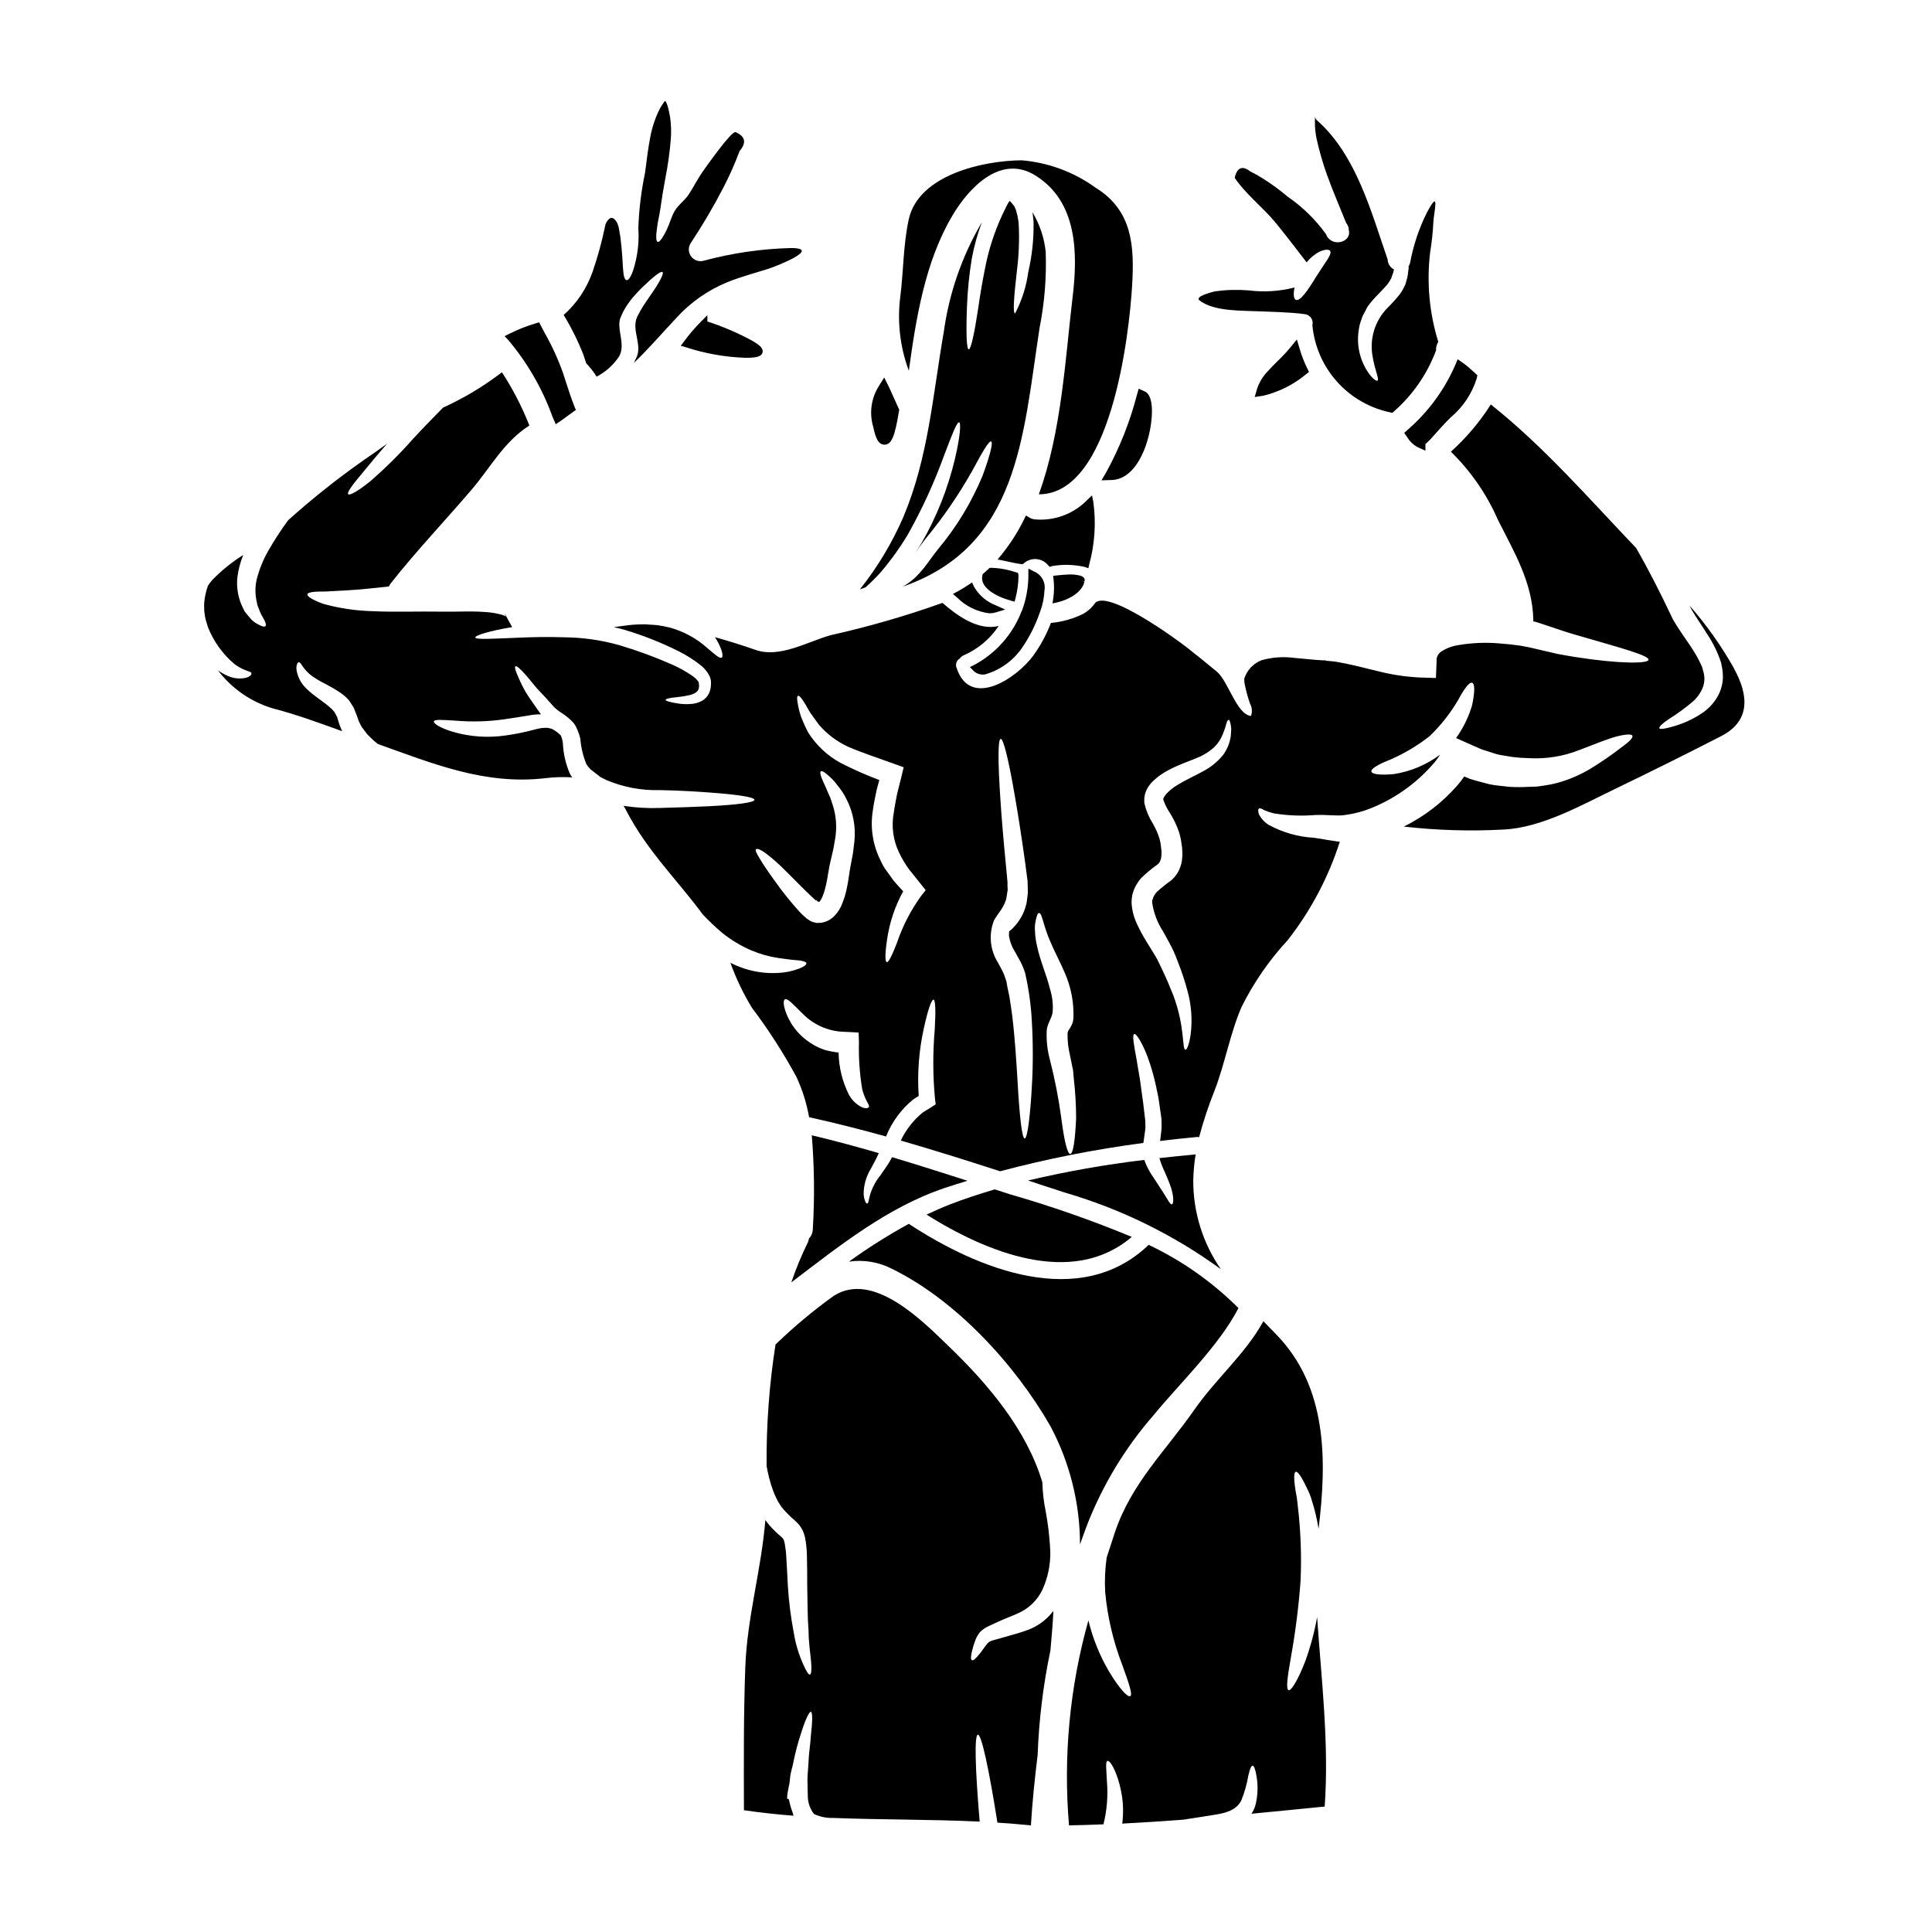
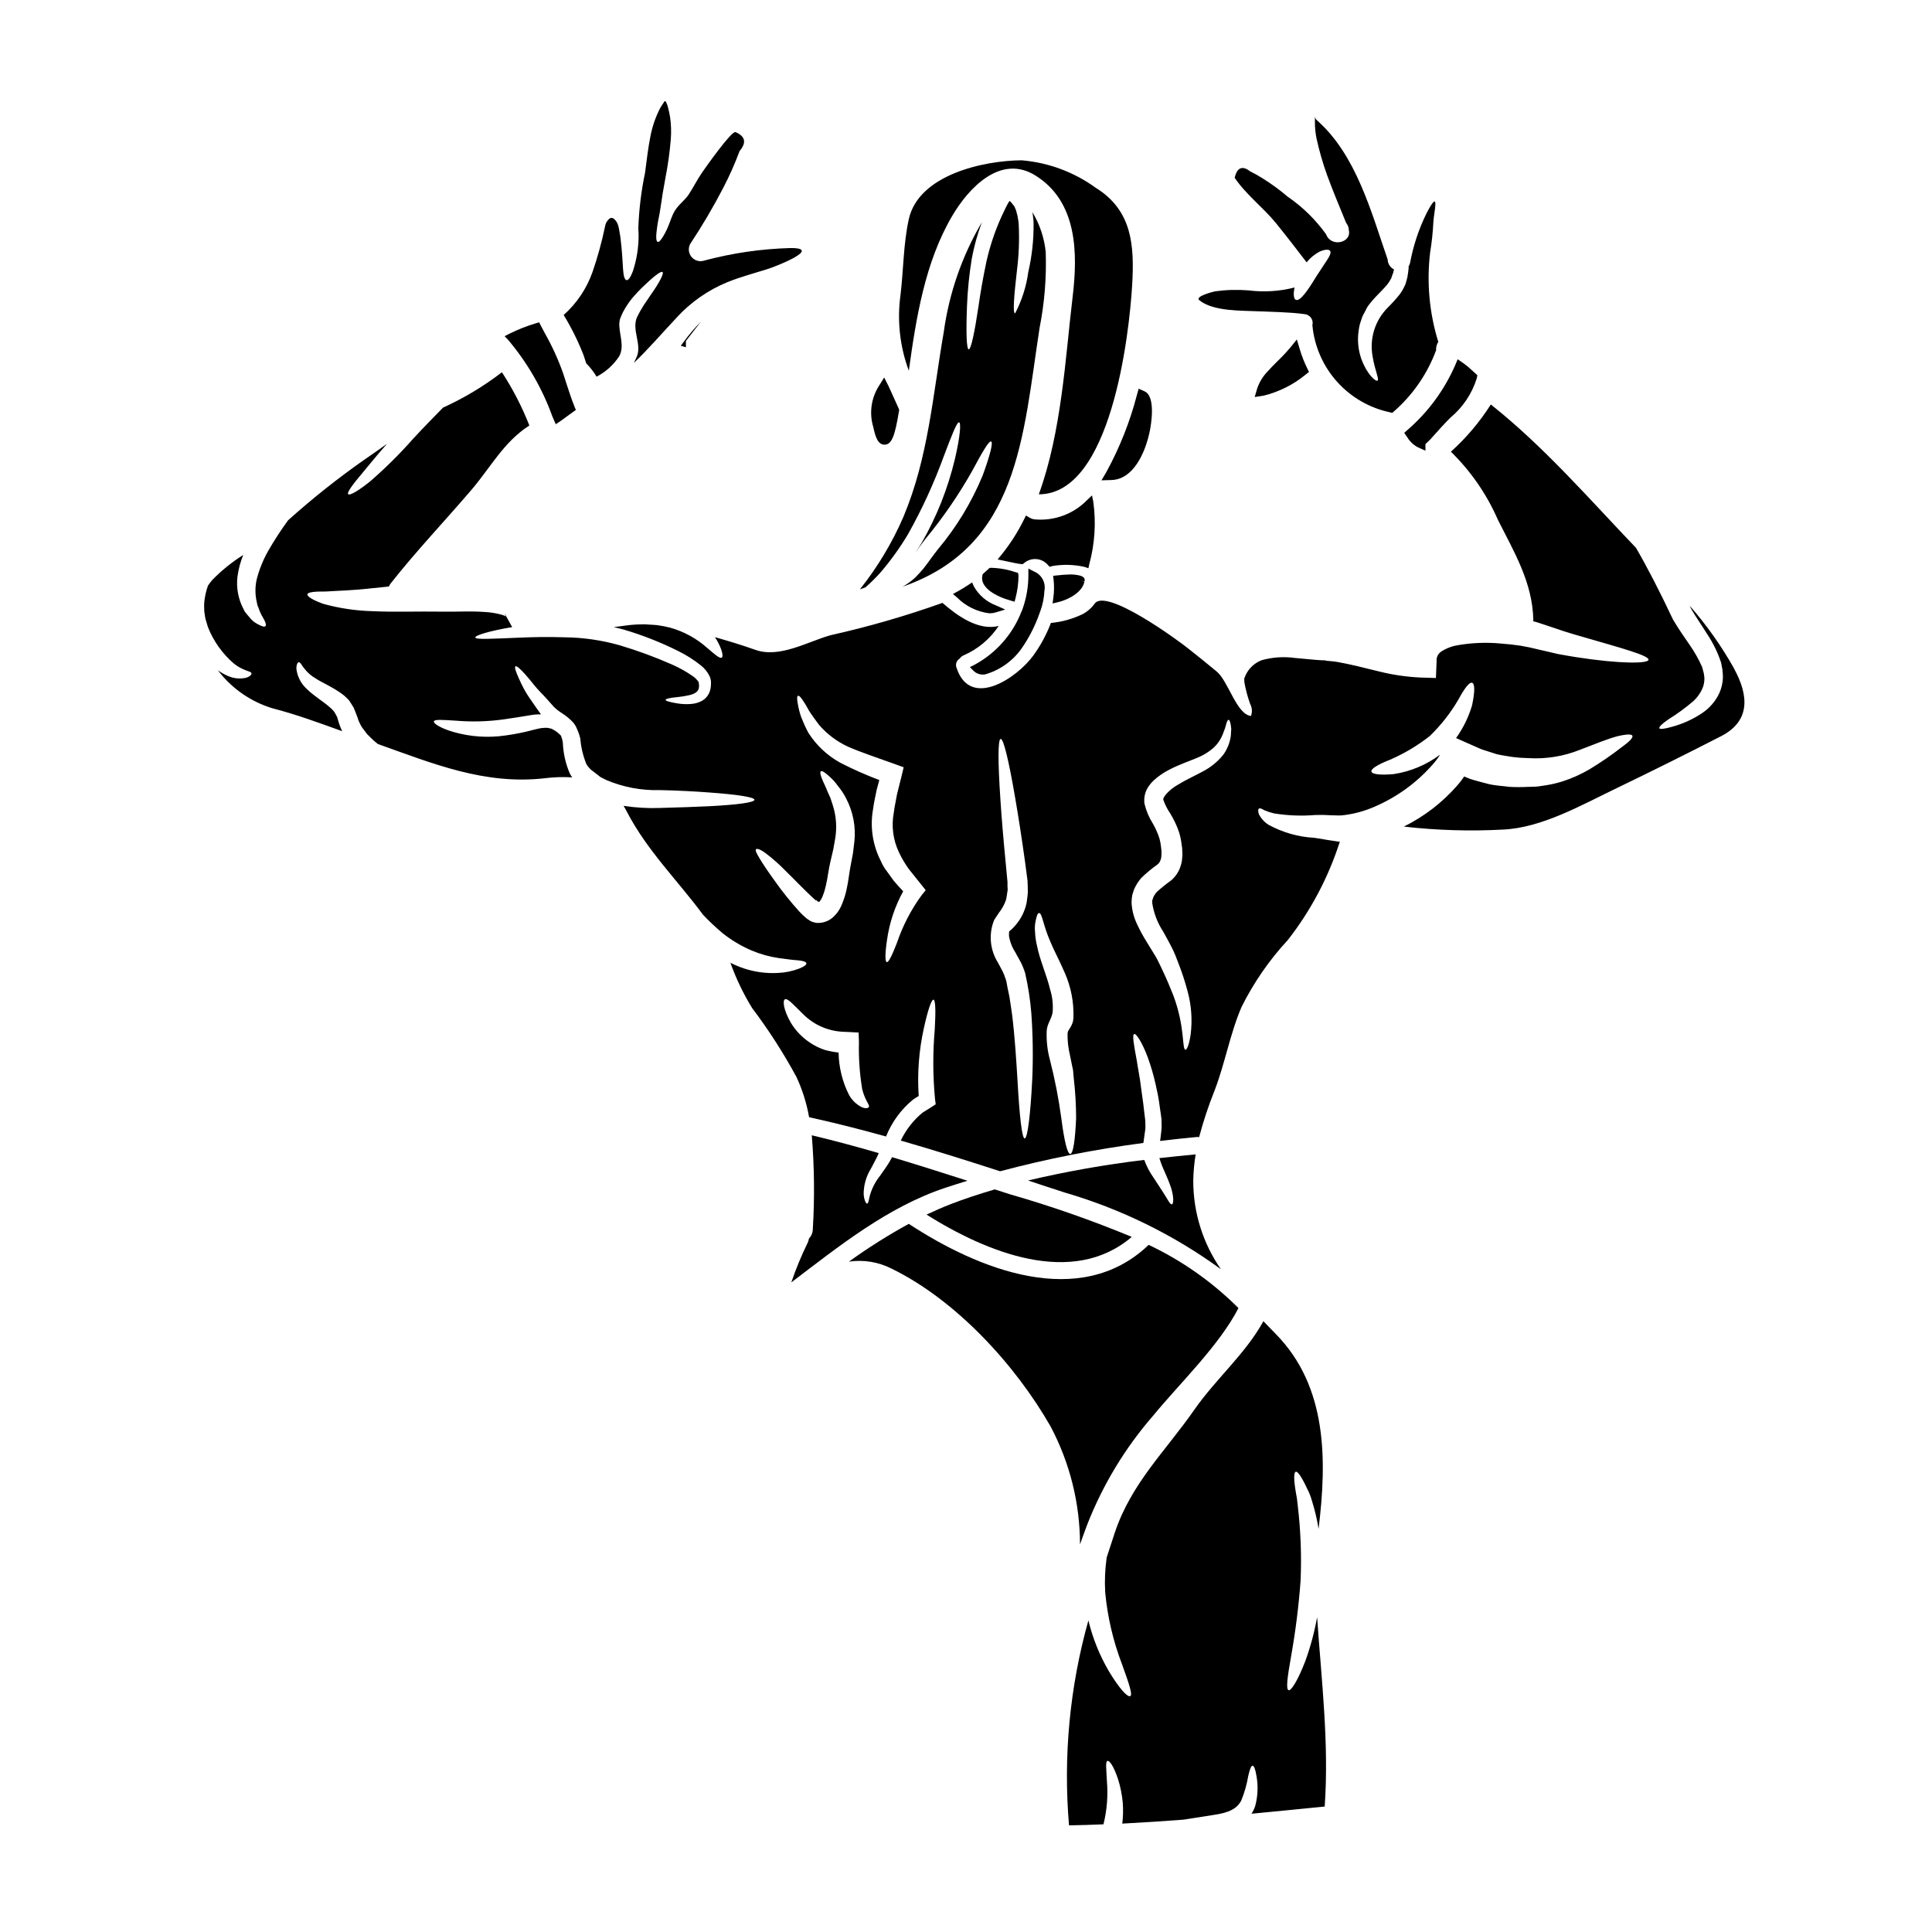
<svg xmlns="http://www.w3.org/2000/svg" fill="#000000" width="800px" height="800px" version="1.1" viewBox="144 144 512 512">
  <g>
    <path d="m402.09 299.41-0.477-1.07-0.969 0.656c-0.918 0.613-1.863 1.18-2.852 1.73l-1.262 0.691 1.105 0.926v0.004c2.309 2.32 5.332 3.793 8.582 4.188 0.559 0 1.117-0.078 1.656-0.242l2.519-0.758-2.402-1.078c-2.504-0.934-4.594-2.719-5.902-5.047z" />
    <path d="m412.88 303.45 0.25-0.969c0.5-1.922 0.762-3.894 0.789-5.883l-0.129-0.789-0.734-0.199-0.004 0.004c-2.086-0.711-4.269-1.094-6.473-1.137l-0.336 0.031-0.242 0.23c-0.422 0.395-0.844 0.789-1.355 1.223l-0.227 0.203-0.07 0.301c-0.789 3.219 3.602 5.633 7.586 6.727z" />
    <path d="m401.03 320.79 0.934 0.949h-0.004c0.68 0.68 1.609 1.051 2.57 1.027 0.152 0 0.305-0.008 0.453-0.023 3.938-1.109 7.375-3.535 9.738-6.871 2.047-2.945 3.676-6.16 4.84-9.555l0.117-0.297c0.648-1.758 1.023-3.609 1.109-5.481 0.41-2.16-0.77-4.305-2.812-5.117l-1.445-0.742v1.625h0.004c0.016 3.125-0.52 6.227-1.574 9.168-0.043 0.172-0.117 0.34-0.215 0.492-2.336 6.09-6.781 11.141-12.527 14.23z" />
    <path d="m378.39 261.84h0.051c1.816-0.047 2.699-2.109 3.785-8.836l0.07-0.438-0.176-0.395c-0.762-1.707-1.527-3.394-2.285-5.055-0.109-0.254-0.223-0.508-0.336-0.73l-1.18-2.34-1.391 2.219v0.004c-2.074 3.25-2.617 7.246-1.492 10.93 0.5 2.348 1.141 4.641 2.953 4.641z" />
    <path d="m299.35 240.28c1.051 1.07 1.977 2.262 2.754 3.543 2.445-1.273 4.523-3.156 6.027-5.465 1.301-2.543 0.152-5.238 0-7.934 0-0.25-0.023-0.48 0-0.789l0.051-0.434 0.027-0.227 0.023-0.102c0.027-0.074 0.078-0.332 0.078-0.332 0.258-0.695 0.555-1.375 0.891-2.031 0.699-1.289 1.52-2.504 2.457-3.633 0.84-0.969 1.648-1.836 2.391-2.57 3.078-2.977 5.035-4.527 5.512-4.219 0.477 0.309-0.789 2.793-3.18 6.152-0.582 0.84-1.18 1.777-1.855 2.754h-0.004c-0.609 0.969-1.172 1.973-1.68 3-1.551 3.434 1.402 7.348-0.152 10.684-0.227 0.508-0.457 1.016-0.707 1.5 3.812-3.637 7.246-7.656 11.238-11.902l-0.004-0.004c3.758-4.144 8.398-7.391 13.578-9.508 3.484-1.398 6.941-2.312 10.527-3.434 2.262-0.688 14.773-5.621 6.18-5.598h0.004c-7.812 0.211-15.574 1.348-23.117 3.387-1.195 0.297-2.453-0.141-3.203-1.121-0.754-0.977-0.852-2.305-0.258-3.383 3.199-4.824 6.137-9.816 8.801-14.957 1.621-3.121 3.047-6.34 4.269-9.633 1.883-2.211 1.527-3.894-1.066-5.012-1.043-0.457-8.062 9.535-8.824 10.629-1.301 1.883-2.312 3.938-3.543 5.82-1.066 1.652-2.82 2.797-3.812 4.527-0.84 1.449-1.301 3.305-2.035 4.832-1.219 2.492-2.008 3.434-2.441 3.277-0.434-0.152-0.508-1.449-0.102-4.121 0.152-1.348 0.609-2.949 0.891-5.086s0.711-4.676 1.27-7.703c0.668-3.379 1.141-6.797 1.426-10.23 0.156-1.961 0.098-3.93-0.176-5.879-0.164-0.984-0.375-1.961-0.637-2.922-0.133-0.406-0.297-0.801-0.484-1.184-0.031-0.059-0.074-0.113-0.129-0.152-0.086-0.047-0.191-0.027-0.254 0.051l-0.227 0.359c-0.305 0.48-0.633 0.891-0.914 1.422-1.227 2.387-2.102 4.941-2.594 7.578-0.574 2.891-0.969 6.141-1.41 9.582-1.008 4.824-1.605 9.723-1.777 14.648 0.023 0.633 0.051 1.242 0.074 1.801v0.004c0.016 3.219-0.484 6.422-1.477 9.484-0.684 1.859-1.27 2.57-1.727 2.492-0.457-0.078-0.789-0.992-0.914-2.848-0.125-1.855-0.23-4.805-0.738-8.773-0.203-0.891-0.305-2.137-0.582-2.953l-0.004 0.004c-0.199-0.695-0.613-1.309-1.18-1.754-0.34-0.238-0.789-0.227-1.117 0.023-0.656 0.555-1.078 1.336-1.184 2.188-0.844 4.059-1.945 8.062-3.301 11.98-1.543 4.371-4.168 8.281-7.633 11.363 2.035 3.344 3.781 6.859 5.215 10.504 0.273 0.781 0.5 1.539 0.758 2.301z" />
    <path d="m373.52 299.51c1.344-1.191 2.617-2.457 3.816-3.789 2.695-3.148 5.121-6.516 7.25-10.07 3.754-6.668 6.949-13.633 9.559-20.824 2.109-5.547 3.434-9.055 4.043-8.902 0.535 0.152 0.254 3.863-1.145 9.793-1.852 7.75-4.805 15.195-8.773 22.105-0.531 0.891-1.117 1.777-1.676 2.641 0.816-1.18 1.676-2.391 2.668-3.66v0.004c4.644-5.617 8.781-11.633 12.359-17.98 2.672-4.984 4.453-8.062 5.035-7.828 0.582 0.23-0.281 3.684-2.285 9.129l-0.004-0.004c-2.918 7.027-6.887 13.57-11.773 19.402-1.27 1.574-2.445 3.332-3.789 5.039-0.695 0.848-1.434 1.664-2.211 2.438-0.785 0.734-1.637 1.395-2.543 1.969-0.309 0.176-0.586 0.355-0.867 0.508 30.848-10.707 31.883-39.871 36.312-68.582 1.316-6.629 1.863-13.387 1.629-20.141-0.383-3.734-1.594-7.34-3.543-10.551 0.082 0.391 0.141 0.785 0.18 1.18 0.102 0.641 0.148 1.285 0.148 1.934 0.039 4.277-0.43 8.547-1.395 12.719-0.52 3.848-1.707 7.578-3.508 11.02-0.66-0.078-0.285-4.578 0.508-11.52 0.5-3.984 0.652-8 0.457-12.008-0.016-0.539-0.086-1.074-0.207-1.602-0.051-0.52-0.16-1.027-0.328-1.523l-0.199-0.762-0.227-0.484c-0.102-0.199-0.027-0.305-0.285-0.582l-0.582-0.738-0.074-0.125-0.078-0.051-0.25-0.254-0.008-0.008c-0.062-0.051-0.133-0.102-0.203-0.148-0.137 0.176-0.258 0.363-0.359 0.559-0.281 0.484-0.559 1.066-0.863 1.676h0.004c-2.172 4.383-3.812 9.008-4.887 13.777-0.941 4.477-1.652 8.57-2.133 12.051-1.043 6.941-1.969 11.266-2.57 11.266-0.586-0.074-0.734-4.449-0.457-11.543 0.164-4.203 0.59-8.387 1.273-12.535 0.609-3.277 1.5-6.492 2.668-9.613-5.258 8.934-8.688 18.82-10.098 29.09-2.898 16.629-4.066 33.234-10.68 48.953h0.004c-2.988 6.894-6.867 13.367-11.547 19.246 0.434-0.148 0.891-0.305 1.348-0.48 0.109-0.012 0.184-0.113 0.285-0.188z" />
-     <path d="m329.78 229.21c-1.637 1.652-3.144 3.422-4.519 5.293l-0.848 1.133 1.359 0.395c5.09 1.668 10.391 2.606 15.742 2.789 2.727 0 4.262-0.223 4.562-1.41 0.301-1.184-0.961-2.141-3.246-3.391-3.637-1.938-7.441-3.551-11.367-4.816v-1.676z" />
+     <path d="m329.78 229.21c-1.637 1.652-3.144 3.422-4.519 5.293l-0.848 1.133 1.359 0.395v-1.676z" />
    <path d="m477.58 226.5c4.019 0.199 8.062 0.199 12.051 0.734 0.707 0.039 1.363 0.391 1.781 0.961 0.422 0.57 0.562 1.301 0.383 1.988 0.516 5.566 2.809 10.82 6.543 14.984 3.731 4.164 8.703 7.012 14.18 8.133 0.148 0.027 0.293 0.07 0.434 0.125 5.25-4.457 9.262-10.195 11.648-16.652 0-0.078-0.027-0.152-0.027-0.254v-0.004c0.023-0.684 0.227-1.352 0.586-1.934-2.371-7.652-3.109-15.719-2.16-23.672 0.438-2.672 0.727-5.363 0.859-8.062 0.051-2.211 1.969-9.562-1.777-2.391-2.066 4.176-3.543 8.617-4.394 13.199-0.074 0.336-0.207 0.652-0.391 0.941v0.586c-0.074 0.734-0.203 1.551-0.332 2.34l-0.281 1.016-0.152 0.512-0.023 0.125-0.027 0.051v0.023l-0.074 0.203-0.152 0.305c-0.363 0.797-0.805 1.555-1.324 2.262-0.996 1.242-2.066 2.426-3.203 3.543-3.363 3.394-4.844 8.223-3.969 12.918 0.562 3.637 1.859 6.078 1.27 6.406-0.395 0.227-2.566-1.324-4.219-5.644-0.91-2.531-1.156-5.254-0.711-7.91 0.102-0.781 0.289-1.547 0.559-2.285l0.395-1.18c0.176-0.395 0.395-0.738 0.586-1.117l0.582-1.121 0.152-0.281 0.051-0.074 0.102-0.176 0.102-0.102 0.332-0.461 0.004-0.004c0.52-0.672 1.082-1.316 1.676-1.93 1.117-1.18 2.188-2.215 2.977-3.18 0.363-0.445 0.68-0.934 0.938-1.449l0.102-0.152 0.023-0.027 0.027-0.047 0.148-0.512 0.359-0.965c0.074-0.281 0.125-0.586 0.203-0.867h0.004c-1.004-0.504-1.648-1.52-1.68-2.644-4.328-12.484-8.289-27.613-18.664-36.82-0.316-0.266-0.547-0.621-0.664-1.016 0.066 0.402 0.086 0.812 0.055 1.219-0.023 1.539 0.121 3.074 0.43 4.578 0.715 3.254 1.637 6.453 2.758 9.59 1.551 4.293 3.356 8.488 5.062 12.715 0.102 0.176 0.199 0.305 0.305 0.457l-0.004-0.004c0.277 0.461 0.426 0.988 0.434 1.527 0.789 3.328-4.652 4.629-6.004 1.141-0.023-0.023-0.047-0.098-0.074-0.125-2.773-3.856-6.199-7.203-10.117-9.891-2.129-1.809-4.391-3.461-6.766-4.934-1.016-0.648-2.066-1.234-3.152-1.754-2.109-1.652-3.484-1.07-4.144 1.676 3.027 4.477 7.578 7.871 10.984 12.055 2.754 3.406 5.414 6.863 8.086 10.348v0.004c0.922-1.148 2.062-2.102 3.359-2.801 1.551-0.711 2.644-0.684 2.902-0.176 0.254 0.508-0.203 1.426-0.941 2.519-0.734 1.094-1.73 2.617-2.82 4.297-2.113 3.484-4.195 6.559-5.34 6.102-0.586-0.227-0.734-1.5-0.359-3.277h-0.004c-3.992 1.023-8.141 1.281-12.23 0.762-2.941-0.234-5.898-0.152-8.824 0.254-0.586 0.125-5.469 1.352-4.172 2.363 3.773 3.031 11.223 2.699 15.75 2.934z" />
    <path d="m487.68 233.96-1.758 2.168c-1.039 1.23-2.141 2.406-3.301 3.519-0.941 0.934-1.887 1.879-2.781 2.887h-0.004c-1.207 1.273-2.121 2.793-2.68 4.457l-0.648 2.227 2.289-0.355v0.004c4.098-0.992 7.922-2.894 11.18-5.574l0.918-0.73-0.516-1.059c-0.766-1.566-1.402-3.195-1.898-4.867z" />
    <path d="m517.11 257.84-0.98 0.871 0.746 1.074h0.004c0.668 1.141 1.633 2.078 2.789 2.715l2.086 0.941v-1.754c0.352-0.359 0.914-0.879 1.238-1.18l1.414-1.574c1.031-1.152 2.059-2.309 3.148-3.422l0.848-0.855c3.269-2.715 5.684-6.324 6.949-10.383l0.168-0.824-1.055-0.969v0.004c-0.84-0.809-1.73-1.559-2.672-2.242l-1.492-1.031-0.707 1.672-0.004 0.004c-2.856 6.504-7.117 12.293-12.48 16.953z" />
    <path d="m431.41 298.03c0.125-0.488 0.055-1.137-1.18-1.488-0.879-0.215-1.781-0.316-2.684-0.305-1.18 0.023-2.32 0.129-3.473 0.254l-0.984 0.113 0.117 0.984h0.004c0.18 1.637 0.156 3.289-0.078 4.918l-0.188 1.414 1.395-0.328c3.051-0.719 6.559-2.754 7.047-5.492l-0.969-0.168z" />
    <path d="m435.91 271.29 2.676-0.078c5.594-0.168 8.902-6.883 10.145-13.109 0.297-1.496 1.625-9.027-1.395-10.387l-1.574-0.699-0.465 1.645c-1.84 7.078-4.539 13.902-8.039 20.324z" />
    <path d="m432.67 293.51c1.461-5.359 1.828-10.965 1.074-16.469l-0.352-1.758-1.297 1.238h0.004c-3.621 3.711-8.727 5.59-13.891 5.117-0.496-0.055-0.977-0.215-1.402-0.473l-0.918-0.551-0.473 0.961v-0.004c-1.641 3.359-3.656 6.519-6.004 9.426l-1.031 1.258 2.926 0.613c1.18 0.254 2.269 0.5 3.309 0.617l0.371 0.039 0.309-0.215h-0.004c0.902-0.816 2.098-1.23 3.312-1.148 1.215 0.086 2.34 0.656 3.125 1.59l0.461 0.473 0.633-0.203v-0.004c2.84-0.492 5.754-0.418 8.566 0.211l1.047 0.359z" />
    <path d="m396.33 201.25c4.273-7.297 12.793-16.578 22.125-10.707 11.062 6.941 11.215 20.496 9.789 32.273-1.883 15.613-2.875 35.578-8.949 52.18 19.074 0.051 23.953-41.957 24.746-55.562 0.582-10.234 0.074-19.582-9.566-25.609l-0.004 0.008c-5.777-4.215-12.602-6.758-19.73-7.352-10.043 0.074-27.312 3.789-29.914 15.664-1.453 6.66-1.375 13.5-2.211 20.238v0.004c-0.891 6.703-0.125 13.523 2.234 19.859 1.918-13.941 4.285-28.789 11.48-40.996z" />
    <path d="m452.18 459.89c-0.688-1.043-1.527-2.312-2.441-3.738v-0.004c-1.043-1.465-1.883-3.066-2.504-4.754-10.359 1.234-20.641 3.055-30.797 5.445 3.203 1.066 6.43 2.137 9.664 3.176 14.891 4.328 28.918 11.211 41.449 20.344-4.785-6.891-7.34-15.082-7.328-23.469 0.043-2.336 0.258-4.664 0.637-6.969-3.148 0.301-6.352 0.633-9.613 0.988h0.004c0.383 1.266 0.859 2.496 1.426 3.688 0.684 1.551 1.297 3.027 1.703 4.297 0.789 2.57 0.582 4.246 0.176 4.269-0.496 0.082-1.055-1.242-2.375-3.273z" />
    <path d="m489.94 584.16c-1.969 5.117-3.762 7.984-4.453 7.758-0.758-0.281-0.281-3.613 0.637-8.801 1.191-6.68 2.043-13.418 2.543-20.188 0.289-6.688 0.031-13.391-0.762-20.039-0.094-1.195-0.27-2.383-0.523-3.559-0.176-1.066-0.281-1.969-0.359-2.754-0.125-1.523 0-2.414 0.359-2.543s0.965 0.586 1.727 1.91c0.395 0.66 0.789 1.5 1.246 2.465h0.004c0.57 1.082 1.02 2.227 1.344 3.406 0.758 2.406 1.336 4.859 1.73 7.348 2.234-18.23 2.34-37.711-11.316-51.621-1.094-1.117-2.215-2.262-3.305-3.406-4.832 8.746-12.488 15.129-18.309 23.469-7.656 10.984-16.629 19.402-21.031 32.445-0.734 2.238-1.477 4.453-2.188 6.691v0.004c-0.445 3.062-0.574 6.164-0.395 9.254 0.617 6.539 2.121 12.965 4.477 19.098 1.727 4.805 2.875 8.039 2.16 8.391-0.711 0.355-2.926-2.008-5.746-6.738-2.418-4.16-4.215-8.648-5.344-13.324-4.953 17.652-6.691 36.051-5.137 54.316 3.055-0.051 6.082-0.152 9.133-0.281v0.004c0.926-3.731 1.234-7.586 0.914-11.414-0.148-3.148-0.43-5.238 0.129-5.391s1.703 1.426 2.82 4.856h0.004c0.637 2.016 1.055 4.094 1.242 6.203 0.145 1.848 0.102 3.707-0.125 5.547h0.125c5.391-0.281 10.785-0.637 16.137-1.043 2.82-0.434 5.57-0.891 8.086-1.27 3.938-0.559 6.156-1.676 7.223-3.894 0.844-2.09 1.457-4.266 1.828-6.484 0.395-1.676 0.738-2.644 1.121-2.644 0.383 0 0.758 0.941 1.039 2.695h0.004c0.469 2.617 0.363 5.301-0.305 7.871-0.234 0.766-0.574 1.496-1.016 2.16 6.461-0.609 12.918-1.27 19.402-1.906 1.18-16.836-0.867-33.457-2.008-50.195v0.004c-0.707 3.949-1.75 7.828-3.113 11.602z" />
    <path d="m407.62 459.2c-4.094 1.219-8.113 2.516-11.953 4.016-2.082 0.816-4.117 1.73-6.129 2.672 15.844 9.941 38.605 19.379 54.395 5.902l0.004 0.004c-10.539-4.371-21.312-8.145-32.277-11.293z" />
    <path d="m603.58 321.22c-3.34-5.965-7.297-11.566-11.809-16.703 0.152 0.305 0.309 0.609 0.461 0.941 1.27 2.16 2.82 4.371 4.219 6.637v-0.004c1.555 2.332 2.785 4.863 3.66 7.527 0.102 0.586 0.23 1.18 0.332 1.73 0.094 0.754 0.145 1.508 0.152 2.266-0.059 1.395-0.379 2.766-0.941 4.043-0.988 2.125-2.535 3.945-4.477 5.262-2.492 1.684-5.254 2.938-8.16 3.711-1.969 0.562-3.148 0.688-3.277 0.359-0.129-0.332 0.684-1.18 2.363-2.312l-0.004-0.004c2.312-1.434 4.516-3.039 6.586-4.805 1.191-1.07 2.109-2.414 2.668-3.918 0.242-0.762 0.352-1.559 0.328-2.359l-0.152-1.145c-0.148-0.559-0.305-1.117-0.457-1.699v-0.004c-0.887-1.996-1.961-3.902-3.203-5.699-1.426-2.082-2.977-4.269-4.5-6.84-3.562-7.551-6.789-13.809-9.816-19.02-12.484-13.043-24.285-26.727-38.473-37.992v0.004c-2.938 4.633-6.496 8.844-10.582 12.508 5.289 5.172 9.531 11.32 12.488 18.105 4.348 8.625 9.133 16.555 9.359 26.445 0 0.129-0.027 0.254-0.027 0.395 0.309 0.078 0.586 0.129 0.895 0.227 0.863 0.285 1.727 0.562 2.566 0.844 1.652 0.559 3.254 1.09 4.781 1.602s2.949 0.891 4.328 1.297c11.141 3.231 18.18 5.117 17.98 6.254-0.18 0.992-7.375 1.121-19.285-0.734-1.5-0.25-3.078-0.508-4.723-0.816-1.574-0.395-3.203-0.734-4.91-1.141-0.867-0.203-1.703-0.395-2.594-0.609-0.762-0.156-1.578-0.309-2.441-0.461-1.73-0.25-3.543-0.457-5.391-0.582v-0.004c-3.769-0.336-7.566-0.176-11.289 0.48-1.566 0.258-3.059 0.848-4.379 1.73-0.801 0.566-1.234 1.52-1.141 2.492l-0.18 4.453-4.168-0.129c-3.672-0.172-7.32-0.711-10.883-1.602-2.012-0.484-3.969-0.965-5.926-1.449l-2.754-0.609c-0.84-0.176-1.676-0.332-2.516-0.484-0.84-0.152-1.91-0.203-2.852-0.305l-0.359-0.129c-0.047-0.023-0.148 0.027-0.148 0.027l-0.762-0.027-1.5-0.102c-1.883-0.176-3.738-0.328-5.547-0.508h-0.004c-2.941-0.406-5.938-0.199-8.797 0.609-2.129 0.828-3.789 2.559-4.527 4.723l-0.051 0.074c0 0.355 0 0.684 0.027 1.043 0.352 1.945 0.863 3.859 1.523 5.719 0.539 0.984 0.625 2.156 0.23 3.207-3.812-0.395-6-9.207-9.055-11.75-2.516-2.086-5.117-4.195-7.68-6.207-2.719-2.184-21.691-16.043-24.691-11.809l0.004 0.004c-0.789 1.09-1.805 2-2.977 2.668-2.695 1.344-5.621 2.172-8.621 2.445-1.164 3.051-2.719 5.941-4.629 8.59-4.402 6.055-16.781 14.371-20.391 3.254v0.004c-0.348-0.91 0.02-1.934 0.859-2.414 0.262-0.395 0.633-0.695 1.07-0.867 3.773-1.645 6.988-4.348 9.254-7.781-5.312 1.375-10.984-2.668-14.902-6.106h0.004c-9.707 3.465-19.617 6.324-29.676 8.574-6.055 1.699-13.453 6.129-19.859 3.891-3.586-1.27-7.172-2.363-10.781-3.383 0.152 0.227 0.305 0.457 0.434 0.66 1.574 2.719 1.832 4.477 1.398 4.754-0.559 0.355-1.805-0.816-3.938-2.617-2.809-2.488-6.148-4.309-9.766-5.316-1.125-0.285-2.262-0.508-3.41-0.66-0.637-0.074-1.426-0.102-2.137-0.148l-1.141-0.078-0.93 0.02c-1.449 0.016-2.894 0.125-4.328 0.332l-2.312 0.309c-0.199 0.023-0.434 0.074-0.66 0.098 0.891 0.203 1.805 0.395 2.695 0.66h-0.004c4.973 1.473 9.809 3.379 14.445 5.699 2.113 1.047 4.106 2.316 5.949 3.785 1.008 0.793 1.816 1.812 2.359 2.977 0.164 0.398 0.266 0.82 0.309 1.25v0.711c-0.008 0.621-0.102 1.238-0.281 1.832-0.363 1.164-1.18 2.133-2.262 2.695-0.809 0.406-1.691 0.656-2.594 0.734-1.281 0.117-2.574 0.066-3.844-0.152-1.969-0.332-3.027-0.633-3.051-0.914-0.023-0.281 1.145-0.562 3.102-0.738h0.004c1.129-0.109 2.25-0.293 3.356-0.559 1.246-0.305 2.262-0.941 2.363-1.91 0.051-0.098 0-0.227 0.023-0.328 0.039-0.168 0.039-0.344 0-0.512l-0.074-0.684c-0.027-0.027-0.051-0.074-0.102-0.125h-0.004c-0.418-0.594-0.945-1.105-1.551-1.504-1.711-1.18-3.531-2.195-5.438-3.027-4.531-2-9.188-3.707-13.934-5.117-4.703-1.328-9.559-2.027-14.445-2.086-4.578-0.152-8.723-0.051-12.23 0.102-6.996 0.281-11.414 0.559-11.492-0.051-0.078-0.531 3.543-1.703 9.762-2.754l-1.969-3.586c0.047 0.273 0.148 0.531 0.305 0.762-0.324-0.176-0.664-0.32-1.016-0.434-1.551-0.434-3.148-0.688-4.758-0.758-3.543-0.254-6.996-0.027-10.836-0.078-6.812-0.102-13.273 0.152-18.715-0.125-4.41-0.113-8.789-0.762-13.043-1.934-2.875-1.043-4.328-1.969-4.223-2.543 0.105-0.574 1.887-0.762 4.883-0.734 2.875-0.203 6.965-0.254 12.234-0.867 1.398-0.125 2.898-0.281 4.477-0.457 0.129-0.309 0.301-0.602 0.508-0.867 6.789-8.598 14.293-16.48 21.41-24.797 5.008-5.875 8.516-12.613 15.18-16.926 0.023-0.027 0.074-0.027 0.125-0.078h0.004c-1.938-4.938-4.375-9.668-7.273-14.113-4.824 3.707-10.051 6.848-15.59 9.359-2.363 2.391-5.086 5.188-8.012 8.34h0.004c-3.523 3.984-7.305 7.731-11.316 11.215-3.203 2.57-5.414 3.812-5.824 3.41-0.41-0.406 1.121-2.519 3.738-5.594 1.727-2.113 3.969-4.832 6.562-7.781-2.059 1.473-4.144 2.949-6.231 4.371-6.973 4.898-13.645 10.207-19.988 15.895-1.91 2.613-3.676 5.328-5.289 8.137-1.348 2.379-2.375 4.926-3.051 7.574-0.453 2.031-0.426 4.141 0.074 6.156 0.051 0.227 0.078 0.457 0.129 0.66l0.227 0.531c0.148 0.395 0.281 0.738 0.395 1.07v0.004c0.266 0.652 0.59 1.285 0.969 1.879 0.609 1.066 0.789 1.777 0.531 2.059-0.254 0.281-1.016 0.051-2.086-0.559-0.688-0.34-1.301-0.816-1.801-1.395-0.332-0.395-0.688-0.789-1.043-1.219v-0.004c-0.203-0.227-0.387-0.465-0.559-0.711-0.129-0.254-0.281-0.535-0.395-0.789-1.344-2.606-1.875-5.559-1.523-8.469 0.266-1.965 0.777-3.883 1.523-5.719-2.969 1.867-5.711 4.078-8.168 6.586-0.426 0.492-0.82 1.008-1.18 1.551-0.516 1.461-0.852 2.981-0.992 4.523-0.027 0.512-0.027 1.02 0 1.527-0.027 0.488 0.016 0.977 0.125 1.449 0.047 0.523 0.137 1.043 0.281 1.551 0.18 0.637 0.395 1.27 0.586 1.934 1.477 3.746 3.852 7.074 6.914 9.691 0.922 0.727 1.953 1.309 3.051 1.727 0.844 0.332 1.555 0.461 1.574 0.867 0 0.305-0.359 0.816-1.477 1.145-1.66 0.363-3.394 0.168-4.93-0.562-0.879-0.387-1.715-0.863-2.492-1.422 3.633 4.785 8.68 8.305 14.43 10.055 6.297 1.629 12.383 3.863 18.5 6.078-0.312-0.652-0.582-1.32-0.812-2.008l-0.285-0.941c-0.098-0.254-0.125-0.484-0.227-0.789l-0.531-0.988-0.281-0.461v0.004c-0.371-0.473-0.797-0.898-1.27-1.27-1.859-1.602-4.195-2.977-5.875-4.652-1.488-1.316-2.477-3.106-2.801-5.062-0.086-0.52-0.051-1.051 0.102-1.551 0.129-0.332 0.254-0.535 0.434-0.559 0.176-0.023 0.395 0.102 0.609 0.395s0.457 0.734 0.762 1.094h0.004c0.859 1.16 1.949 2.129 3.203 2.844 1.574 1.043 3.84 1.934 6.461 3.738 0.715 0.477 1.375 1.031 1.965 1.656l0.25 0.254 0.051 0.047c0.027 0.051 0.281 0.395 0.281 0.395l0.074 0.129 0.309 0.48 0.609 0.969c0.176 0.395 0.395 0.918 0.559 1.375l0.484 1.297 0.004-0.004c0.172 0.629 0.418 1.238 0.734 1.809l0.395 0.711 1.422 1.883c0.207 0.234 0.43 0.453 0.664 0.66 0.668 0.699 1.391 1.348 2.16 1.934 14.75 5.262 28.34 10.883 44.25 9.078v-0.004c2.41-0.301 4.844-0.375 7.269-0.227-0.258-0.332-0.48-0.691-0.664-1.066-1.098-2.578-1.719-5.336-1.828-8.137-0.059-0.488-0.176-0.965-0.355-1.426l-0.152-0.434c-0.707-0.762-1.551-1.383-2.492-1.828-0.309-0.078-0.609-0.129-0.918-0.227-0.355 0.023-0.711-0.051-1.066 0-0.355 0.051-0.684 0.023-1.219 0.148s-1.18 0.254-1.527 0.359v-0.004c-2.434 0.656-4.906 1.16-7.398 1.5-4.66 0.695-9.414 0.371-13.934-0.938-3.461-1.016-5.215-2.238-5.117-2.754 0.125-0.633 2.391-0.434 5.695-0.227v-0.004c4.262 0.367 8.551 0.258 12.789-0.332 2.492-0.332 4.91-0.762 7.144-1.117 0.91-0.164 1.832-0.23 2.758-0.203-0.434-0.633-0.891-1.242-1.297-1.832-1.07-1.574-2.113-2.977-2.852-4.269-0.734-1.297-1.27-2.445-1.703-3.41-0.863-1.91-1.219-3.051-0.914-3.231 0.309-0.18 1.18 0.562 2.594 2.137 0.684 0.789 1.523 1.754 2.441 2.926 0.918 1.168 2.109 2.262 3.305 3.609 0.582 0.66 1.219 1.352 1.855 2.086 0.66 0.633 1.383 1.199 2.16 1.68 1.117 0.711 2.137 1.566 3.027 2.543 0.32 0.395 0.586 0.828 0.789 1.293l0.355 0.816c0.285 0.664 0.508 1.352 0.66 2.059 0.188 2.312 0.73 4.586 1.602 6.738 0.234 0.422 0.523 0.805 0.867 1.145l0.25 0.281 0.152 0.125 0.84 0.637 1.629 1.27 1.5 0.762v0.004c4.519 1.926 9.406 2.844 14.316 2.695 4.856 0.098 9.383 0.355 13.047 0.633 7.371 0.535 11.949 1.219 11.949 1.934 0 0.711-4.602 1.324-12.027 1.703-3.738 0.176-8.035 0.332-12.988 0.457v0.004c-3.234 0.117-6.469-0.07-9.664-0.562 0.281 0.484 0.582 0.969 0.84 1.5 5.414 10.426 13.453 18.207 20.191 27.336 1.613 1.707 3.32 3.32 5.117 4.836 2.359 1.895 4.969 3.457 7.754 4.652 2.297 0.969 4.703 1.645 7.168 2.012 2.086 0.281 3.863 0.531 5.238 0.609 1.324 0.148 2.086 0.395 2.137 0.789 0.051 0.395-0.609 0.867-1.859 1.375l0.004-0.004c-1.82 0.703-3.746 1.102-5.695 1.18-2.961 0.164-5.926-0.215-8.75-1.117-1.316-0.426-2.598-0.953-3.836-1.574 1.5 4.18 3.426 8.191 5.746 11.977 4.367 5.785 8.293 11.887 11.75 18.262 1.578 3.394 2.707 6.984 3.356 10.676 6.812 1.504 13.625 3.231 20.391 5.117h0.004c1.512-3.805 3.965-7.16 7.129-9.758 0.492-0.352 1.004-0.672 1.527-0.969-0.406-6.043 0.055-12.113 1.375-18.027 1.043-4.754 2.008-7.578 2.543-7.504 0.535 0.074 0.609 3.051 0.332 7.871v0.004c-0.535 6.156-0.512 12.348 0.074 18.5l0.18 1.352-1.324 0.863c-0.711 0.457-1.477 0.867-2.16 1.352v-0.004c-2.445 2.012-4.414 4.539-5.773 7.398 8.824 2.543 17.598 5.312 26.32 8.137 12.48-3.312 25.16-5.816 37.965-7.504 0.078-0.508 0.18-1.043 0.23-1.602 0.074-0.633 0.199-1.297 0.281-1.969 0.078-0.672 0-1.574 0-2.363-0.203-1.523-0.359-3.023-0.535-4.477s-0.434-2.898-0.586-4.269c-0.332-2.797-0.84-5.117-1.141-7.195-0.762-4.121-1.27-6.789-0.66-6.996 0.508-0.152 2.008 2.059 3.543 6.078l-0.004 0.004c0.883 2.41 1.602 4.879 2.152 7.387 0.281 1.398 0.66 2.875 0.863 4.398 0.102 0.789 0.23 1.551 0.332 2.344l0.18 1.219 0.074 0.582 0.051 0.309v0.074l0.023 0.254v0.152c0 0.84 0.078 1.574 0 2.441-0.078 0.867-0.199 1.805-0.305 2.668-0.027 0.152-0.051 0.281-0.074 0.434 3.301-0.395 6.609-0.762 9.891-1.066v-0.004c0.156 0.012 0.309 0.039 0.457 0.074 1.109-4.199 2.477-8.328 4.094-12.355 2.797-7.246 4.094-15.078 7.172-22.199 3.223-6.457 7.352-12.422 12.258-17.715 6.094-7.805 10.758-16.629 13.773-26.062-0.34 0.008-0.684-0.027-1.02-0.102-0.758-0.102-1.473-0.227-2.211-0.332-1.117-0.227-2.391-0.395-3.609-0.586-4.234-0.238-8.359-1.418-12.078-3.457-1.102-0.707-1.988-1.699-2.566-2.871-0.203-0.738-0.203-1.219 0.047-1.402 0.25-0.18 0.688-0.023 1.352 0.395 0.836 0.359 1.703 0.648 2.594 0.863 3.641 0.594 7.34 0.738 11.02 0.434 1.383-0.047 2.766-0.023 4.144 0.074 0.637 0.027 1.27 0.027 1.934 0.051 0.586 0.02 1.176-0.023 1.754-0.125 2.676-0.355 5.285-1.082 7.758-2.16 5.934-2.535 11.223-6.367 15.484-11.215 0.73-0.812 1.391-1.691 1.969-2.621-3.629 2.719-7.875 4.496-12.359 5.164-3.484 0.305-5.695 0.051-5.848-0.688-0.152-0.738 1.754-1.883 4.984-3.148h-0.004c3.75-1.625 7.269-3.727 10.48-6.254 2.957-2.848 5.508-6.094 7.574-9.641 1.574-2.898 2.902-4.723 3.66-4.477s0.738 2.441-0.023 6.004c-0.918 3.098-2.348 6.019-4.231 8.645l2.34 1.043c1.449 0.633 2.875 1.27 4.269 1.883 1.402 0.508 2.797 0.867 4.172 1.348 1.375 0.332 2.754 0.484 4.144 0.738v-0.004c1.375 0.18 2.758 0.281 4.144 0.305 4.699 0.301 9.406-0.453 13.777-2.211 3.918-1.5 7.348-2.898 9.766-3.543 2.492-0.609 3.938-0.66 4.121-0.152 0.184 0.508-0.789 1.527-2.754 2.953l-0.004-0.004c-2.766 2.152-5.656 4.137-8.66 5.949-2.269 1.332-4.684 2.406-7.195 3.207-1.438 0.449-2.906 0.789-4.398 1.016l-2.086 0.309c-0.074 0-0.395 0.023-0.395 0.023l-0.125 0.023h-0.309l-0.559 0.027-1.18 0.023c-1.625 0.09-3.254 0.09-4.879 0-1.703-0.227-3.461-0.305-5.215-0.66-1.703-0.457-3.543-0.891-5.262-1.449-0.508-0.227-1.043-0.434-1.551-0.633l-0.004-0.004c-0.559 0.828-1.168 1.617-1.828 2.363-3.957 4.539-8.773 8.246-14.172 10.91 8.746 1 17.559 1.266 26.344 0.789 10.199-0.457 20.777-6.512 29.98-10.934 9.281-4.477 18.59-9.105 27.746-13.809 7.91-4.062 7.277-10.898 3.461-17.871zm-246.46 65.609c-0.484-0.395-0.789-0.762-1.18-1.145h-0.004c-2.379-2.613-4.598-5.375-6.637-8.266-1.754-2.414-3.078-4.398-3.918-5.797-0.84-1.402-1.301-2.234-1.043-2.543 0.254-0.309 1.18 0 2.617 1.07h0.004c1.887 1.438 3.664 3.019 5.316 4.723 2.109 2.035 4.551 4.652 7.246 7.144 0.281 0.254 0.559 0.508 0.816 0.711 0-0.152 0.023-0.281 0.051-0.281l0.199 0.395 0.395 0.152c0.051 0 0.078 0.027 0.125 0.027v0.004c0.43-0.5 0.758-1.078 0.969-1.707 0.352-0.891 0.621-1.812 0.816-2.754 0.48-2.008 0.66-4.121 1.219-6.406 0.227-1.043 0.484-2.059 0.711-3.051 0.148-0.918 0.332-1.805 0.48-2.695 0.543-3.043 0.324-6.168-0.633-9.105-0.227-0.637-0.395-1.27-0.609-1.859l-0.738-1.625c-0.395-1.07-0.863-1.969-1.18-2.695-0.688-1.5-0.918-2.469-0.609-2.719s1.117 0.305 2.391 1.473h-0.004c0.781 0.699 1.48 1.484 2.086 2.34 0.914 1.082 1.691 2.269 2.312 3.543 1.77 3.449 2.504 7.336 2.109 11.191-0.125 1.066-0.254 2.137-0.395 3.227-0.203 1.02-0.395 2.035-0.582 3.078-0.395 1.859-0.562 4.144-1.121 6.539-0.262 1.234-0.637 2.441-1.117 3.609-0.52 1.418-1.375 2.691-2.492 3.711-0.352 0.305-0.734 0.566-1.145 0.785-0.527 0.277-1.09 0.473-1.676 0.582-0.184 0.039-0.371 0.062-0.559 0.078h-0.395l-0.203 0.023v0.004c-0.258 0.004-0.516-0.031-0.766-0.105-0.41-0.07-0.809-0.203-1.18-0.391l-0.992-0.66c-0.258-0.199-0.461-0.402-0.688-0.605zm17.113 50.578c-0.203 0.281-0.789 0.434-1.832 0.023-1.438-0.727-2.625-1.867-3.406-3.277-1.758-3.481-2.699-7.316-2.758-11.215-1.227-0.137-2.441-0.367-3.637-0.688-1.414-0.469-2.758-1.129-3.988-1.969-2.035-1.348-3.746-3.125-5.012-5.211-2.008-3.484-2.211-5.902-1.602-6.231 0.734-0.395 2.262 1.426 4.68 3.762 2.856 2.945 6.734 4.676 10.832 4.832 0.395 0.023 0.816 0.023 1.219 0.051l2.82 0.152 0.078 2.465 0.004 0.004c-0.113 4.188 0.176 8.379 0.859 12.512 0.262 1.094 0.66 2.152 1.184 3.148 0.402 0.773 0.785 1.332 0.559 1.641zm13.957-56.098c-2.781 3.828-4.969 8.055-6.484 12.539-1.301 3.328-2.211 5.238-2.695 5.117s-0.484-2.211 0.051-5.82v-0.004c0.629-4.539 2.086-8.926 4.293-12.941-0.84-0.895-1.676-1.805-2.516-2.797-0.586-0.816-1.18-1.629-1.777-2.469-0.664-0.84-1.215-1.766-1.629-2.754-2.152-4.188-2.887-8.965-2.086-13.605 0.23-1.859 0.66-3.586 0.992-5.316 0.23-0.863 0.461-1.703 0.688-2.543-3.543-1.328-7.008-2.867-10.375-4.602-3.449-1.906-6.359-4.652-8.465-7.984-0.762-1.426-1.324-2.754-1.805-3.938h-0.004c-0.359-0.992-0.637-2.012-0.836-3.051-0.359-1.703-0.395-2.644-0.051-2.754s0.941 0.637 1.801 2.035c0.461 0.688 0.867 1.602 1.527 2.57 0.66 0.969 1.398 1.969 2.238 3.102 2.137 2.477 4.781 4.461 7.754 5.82 3.512 1.527 7.805 2.926 12.434 4.606l2.238 0.812-0.586 2.445c-0.395 1.523-0.762 3.102-1.18 4.723-0.254 1.574-0.66 3.203-0.84 4.777h0.004c-0.695 3.578-0.223 7.289 1.344 10.578 0.734 1.562 1.613 3.055 2.621 4.453 1.09 1.371 2.16 2.719 3.176 3.965l1.301 1.629zm29.375 48.52c-0.484 9.84-1.27 15.844-2.008 15.867-0.734 0.023-1.402-6.106-1.934-15.844-0.309-4.856-0.637-10.629-1.402-16.926-0.25-1.551-0.434-3.18-0.711-4.781-0.176-0.789-0.332-1.602-0.508-2.418l-0.227-1.242-0.051-0.309-0.023-0.125h-0.004c-0.078-0.207-0.148-0.418-0.203-0.633-0.219-0.707-0.492-1.395-0.816-2.062-0.395-0.762-0.84-1.523-1.242-2.312-2.094-3.359-2.465-7.512-0.992-11.188l0.434-0.688c0.281-0.457 0.531-0.816 0.812-1.219l-0.004-0.004c0.871-1.082 1.539-2.312 1.969-3.637 0.129-0.867 0.309-1.777 0.395-2.543-0.055-0.664-0.07-1.336-0.051-2.004-0.152-1.652-0.305-3.281-0.457-4.883-0.609-6.254-1.117-12.203-1.426-17.062-0.66-9.789-0.684-15.895 0.074-15.992 0.758-0.098 2.164 5.82 3.816 15.461 0.84 4.879 1.727 10.5 2.641 17.086 0.203 1.629 0.434 3.305 0.66 5.012 0.051 1.016 0.078 2.059 0.078 3.125-0.051 0.941-0.203 1.754-0.309 2.644l0.008-0.004c-0.5 2.508-1.719 4.812-3.508 6.641-1.18 1.324-1.219 0.48-1.18 2.285 0.27 1.582 0.867 3.086 1.75 4.426 0.395 0.816 0.941 1.652 1.352 2.469 0.473 0.938 0.867 1.918 1.18 2.922 0.793 3.457 1.336 6.969 1.625 10.504 0.422 5.801 0.508 11.621 0.262 17.434zm11.621 10.449c-0.254 5.848-0.789 9.508-1.555 9.535-0.766 0.027-1.602-3.562-2.363-9.383l0.004 0.004c-0.707-5.277-1.727-10.508-3.055-15.664-0.633-2.371-0.918-4.824-0.84-7.277l0.027-0.484c0.125-1.676 1.297-3.074 1.551-4.703 0.18-2.082-0.055-4.184-0.688-6.18-0.941-3.891-2.668-7.578-3.457-11.516-0.293-1.199-0.465-2.43-0.512-3.664-0.102-0.918-0.059-1.848 0.129-2.754 0.281-1.5 0.582-2.262 0.941-2.234 0.84 0.051 1.016 3.102 2.977 7.578 0.914 2.234 2.363 4.879 3.785 8.164v-0.004c1.684 3.781 2.484 7.894 2.344 12.027-0.02 0.398-0.082 0.797-0.184 1.18-0.109 0.324-0.238 0.637-0.391 0.941-0.188 0.371-0.398 0.727-0.637 1.066-0.164 0.23-0.277 0.488-0.328 0.766-0.02 0.109-0.027 0.219-0.023 0.328-0.023 1.891 0.191 3.773 0.637 5.606 0.199 1.016 0.395 2.035 0.609 3l0.199 0.918 0.078 0.762c0.051 0.508 0.074 1.016 0.125 1.5h0.004c0.402 3.484 0.613 6.984 0.621 10.492zm40.988-101.23c-0.25 1.797-0.941 3.508-2.004 4.981-1.488 1.84-3.34 3.348-5.445 4.43-2.16 1.18-4.5 2.211-6.637 3.543-2.086 1.18-4.246 3.383-3.738 4.121 0.434 1.195 1.012 2.328 1.727 3.379 0.992 1.594 1.797 3.293 2.394 5.07 0.297 0.965 0.508 1.953 0.633 2.953l0.18 1.27 0.074 1.703c-0.027 0.559-0.102 1.141-0.152 1.699v0.004c-0.109 0.625-0.277 1.238-0.508 1.832-0.477 1.234-1.246 2.332-2.238 3.207-1.352 0.969-2.648 2.016-3.887 3.125-0.391 0.43-0.707 0.918-0.941 1.449l-0.039 0.078-0.074 0.281c-0.051 0.176-0.18 0.457-0.18 0.535 0.051 0.176-0.023 0.125 0 0.48l-0.004-0.004c0.402 2.75 1.402 5.383 2.926 7.707 0.738 1.348 1.5 2.668 2.188 4.043 0.355 0.711 0.711 1.426 1.016 2.188 0.254 0.66 0.512 1.324 0.762 1.969 0.969 2.449 1.793 4.953 2.469 7.5 1.039 3.758 1.324 7.68 0.84 11.547-0.395 2.723-1.016 4.121-1.375 4.047-0.965-0.078-0.051-5.981-3.227-14.422-0.844-2.133-1.754-4.328-2.953-6.84l-0.914-1.906c-0.273-0.586-0.582-1.152-0.914-1.707-0.762-1.246-1.527-2.519-2.34-3.812-0.895-1.434-1.699-2.922-2.418-4.453-0.898-1.824-1.418-3.812-1.523-5.848 0-0.691 0.07-1.379 0.203-2.059 0.055-0.223 0.125-0.445 0.203-0.66l0.102-0.305 0.125-0.395 0.074-0.18h0.004c0.469-1.047 1.086-2.023 1.828-2.894 1.34-1.309 2.777-2.508 4.301-3.586 0.371-0.289 0.656-0.676 0.812-1.121 0.098-0.227 0.168-0.465 0.207-0.711l0.074-0.891v-0.918l-0.152-1.297v0.004c-0.074-0.68-0.207-1.355-0.395-2.012-0.449-1.391-1.043-2.727-1.781-3.992-1.02-1.617-1.762-3.394-2.188-5.262-0.156-1.262 0.055-2.543 0.609-3.688 0.27-0.539 0.602-1.043 0.992-1.5l0.281-0.332 0.598-0.598c1.215-1.109 2.574-2.047 4.043-2.797 2.672-1.398 5.164-2.211 7.199-3.074 1.758-0.676 3.379-1.664 4.777-2.926 1-0.984 1.781-2.172 2.289-3.481 0.176-0.535 0.395-1.043 0.559-1.504 0.164-0.461 0.254-0.914 0.355-1.242 0.203-0.688 0.395-1.02 0.609-1.02 0.215 0 0.359 0.395 0.512 1.094v-0.004c0.086 0.43 0.145 0.863 0.18 1.301-0.039 0.523-0.062 1.16-0.117 1.898z" />
    <path d="m290.39 254.37 0.891 2.059 0.984-0.656c0.688-0.465 1.367-0.969 2.039-1.473 0.551-0.395 1.098-0.82 1.66-1.203l0.645-0.449-0.297-0.73c-0.902-2.231-1.621-4.481-2.391-6.856l-0.637-1.969 0.004-0.004c-1.328-3.781-2.992-7.434-4.973-10.918l-1.449-2.754-0.789 0.234h0.004c-2.473 0.73-4.875 1.68-7.18 2.836l-1.18 0.602 0.918 0.957c5.09 6.023 9.07 12.906 11.75 20.324z" />
    <path d="m384.84 468.33c-5.488 3.008-10.789 6.352-15.863 10.016 3.871-0.57 7.828 0.082 11.312 1.859 17.035 8.316 32.781 25.453 42.148 41.855 5.09 9.621 7.762 20.34 7.781 31.227 0.609-1.754 1.246-3.508 1.91-5.262 4.133-10.559 10.051-20.332 17.496-28.891 6.789-8.289 17.496-18.562 22.582-28.48h-0.004c-6.91-6.906-14.957-12.574-23.789-16.754-18.234 17.465-45.312 6.43-63.574-5.57z" />
    <path d="m358.39 472.22c-0.074 0.395-0.191 0.781-0.355 1.148-1.668 3.394-3.113 6.894-4.328 10.477 12.742-9.688 25.504-19.938 40.738-25.047 1.969-0.66 3.969-1.27 5.953-1.883-6.664-2.137-13.301-4.246-19.988-6.254-0.203 0.355-0.395 0.734-0.609 1.094-0.484 0.863-0.867 1.348-1.301 2.008-0.434 0.66-0.84 1.18-1.219 1.754-1.242 1.531-2.168 3.297-2.723 5.188-0.355 1.324-0.395 2.211-0.762 2.262-0.227 0.051-0.762-0.738-0.914-2.418v0.004c-0.027-2.328 0.59-4.613 1.781-6.613 0.332-0.582 0.66-1.18 0.992-1.855 0.305-0.586 0.762-1.402 0.992-1.969 0.074-0.152 0.152-0.355 0.227-0.531-5.871-1.703-11.773-3.305-17.746-4.723 0.684 8.266 0.777 16.57 0.277 24.848-0.008 0.934-0.371 1.832-1.016 2.512z" />
-     <path d="m416.55 575.89c-1.934 0.738-3.562 1.145-5.117 1.602-1.555 0.457-2.902 0.816-4.172 1.18-0.402 0.094-0.789 0.25-1.145 0.457-0.152 0.125-0.309 0.254-0.434 0.395-0.152 0.203-0.309 0.395-0.457 0.582-0.609 0.789-1.145 1.629-1.652 2.211-0.969 1.223-1.652 1.836-2.012 1.652-0.359-0.18-0.305-1.09 0.078-2.617l0.004 0.004c0.219-0.938 0.508-1.859 0.859-2.758 0.129-0.281 0.227-0.559 0.395-0.867 0.164-0.309 0.434-0.684 0.66-1.043l0.004 0.004c0.305-0.359 0.656-0.676 1.043-0.941 0.34-0.258 0.707-0.48 1.094-0.66 1.449-0.711 2.644-1.242 4.219-1.934 1.477-0.633 3.148-1.242 4.555-1.934 2.938-1.5 5.188-4.062 6.297-7.172 1.262-3.242 1.777-6.727 1.5-10.195-0.191-3.07-0.566-6.125-1.117-9.152-0.543-2.594-0.848-5.227-0.918-7.875-4.168-13.934-14.391-26.012-24.715-35.957-6.738-6.484-19.965-20.191-30.543-13.477v0.004c-5.465 3.918-10.633 8.234-15.461 12.918-1.664 10.648-2.453 21.414-2.363 32.191 0.199 1.066 0.43 2.188 0.707 3.281 0.281 1.094 0.613 2.133 0.992 3.176 0.203 0.535 0.395 1.043 0.637 1.551l0.66 1.352 0.914 1.449 1.121 1.297h0.004c0.867 0.926 1.785 1.801 2.754 2.621 0.754 0.68 1.367 1.5 1.809 2.414 0.363 0.836 0.609 1.719 0.734 2.617 0.227 1.391 0.348 2.793 0.359 4.195 0.074 2.754 0.074 5.086 0.074 7.477 0.102 4.656 0.074 8.875 0.355 12.234 0.027 3.434 0.535 6.356 0.688 8.34 0.152 1.984 0.051 3.18-0.309 3.281s-0.992-0.895-1.801-2.754v0.004c-1.18-2.621-2.008-5.383-2.469-8.215-0.812-4.199-1.348-8.445-1.602-12.715-0.102-2.312-0.254-4.754-0.395-7.273-0.047-1.211-0.18-2.414-0.391-3.609-0.066-0.402-0.168-0.797-0.309-1.18-0.148-0.301-0.367-0.562-0.633-0.766-1.082-0.91-2.102-1.898-3.051-2.945-0.395-0.512-0.816-0.992-1.18-1.504-1.043 13.07-4.832 25.762-5.312 38.984-0.461 12.637-0.395 25.273-0.359 37.91 4.375 0.637 8.773 1.121 13.145 1.453-0.074-0.281-0.176-0.535-0.227-0.789v0.004c-0.434-1.168-0.773-2.367-1.016-3.586l-0.457-0.148v-0.027c0-1.832 0.66-3.543 0.758-5.238 0.098-1.695 0.711-3.148 0.941-4.578 0.496-2.453 1.133-4.871 1.91-7.246 1.219-3.891 2.238-6.004 2.695-5.922 0.457 0.078 0.434 2.465-0.027 6.484-0.098 2.012-0.531 4.426-0.633 7.172-0.051 1.375-0.254 2.852-0.254 4.371 0 1.523 0.078 3.027 0.102 4.656l-0.004-0.004c0.078 1.598 0.648 3.133 1.633 4.398 1.586 0.75 3.328 1.105 5.082 1.043 12.941 0.508 25.887 0.359 38.828 0.969-1.18-13.809-1.449-22.938-0.484-23.043 0.965-0.102 2.953 9.184 5.188 23.32 2.953 0.176 5.926 0.434 8.875 0.734 0.355-6.129 1.016-12.359 1.777-18.664h0.004c0.34-9.316 1.473-18.59 3.387-27.715 0.332-3.484 0.609-6.996 0.789-10.449-0.359 0.395-0.688 0.84-1.07 1.242h-0.004c-1.543 1.641-3.438 2.914-5.539 3.723z" />
  </g>
</svg>